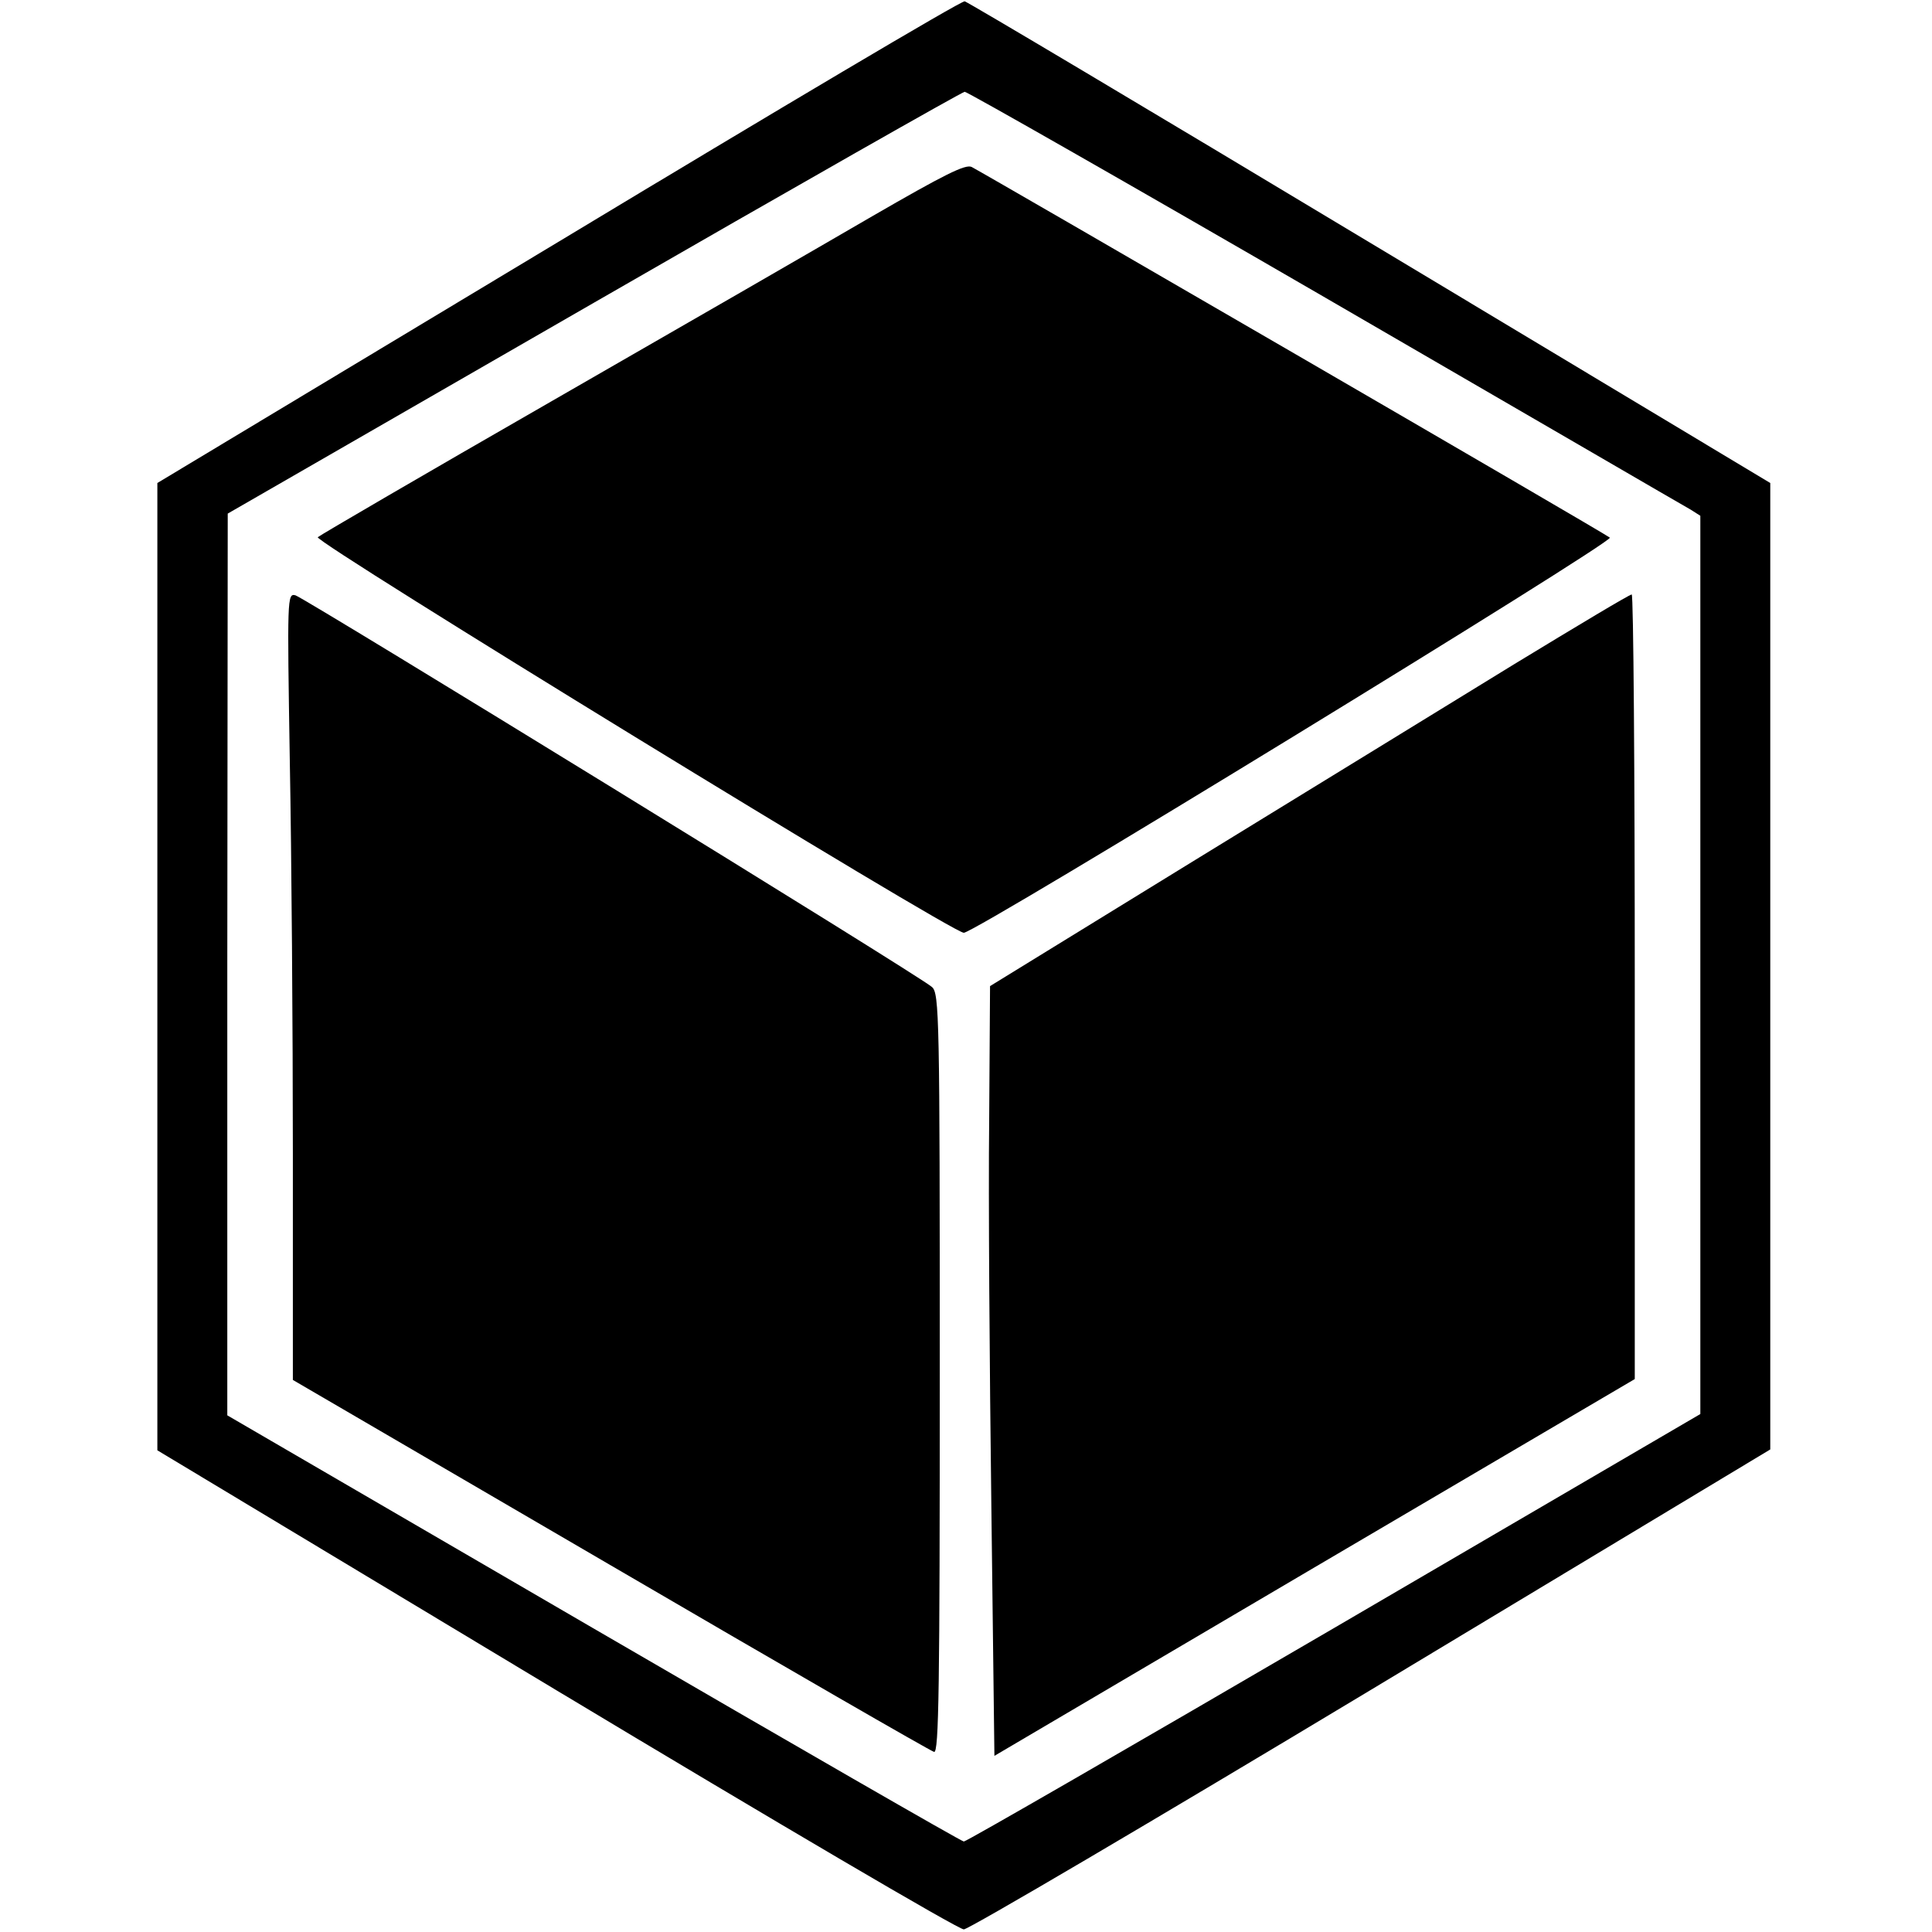
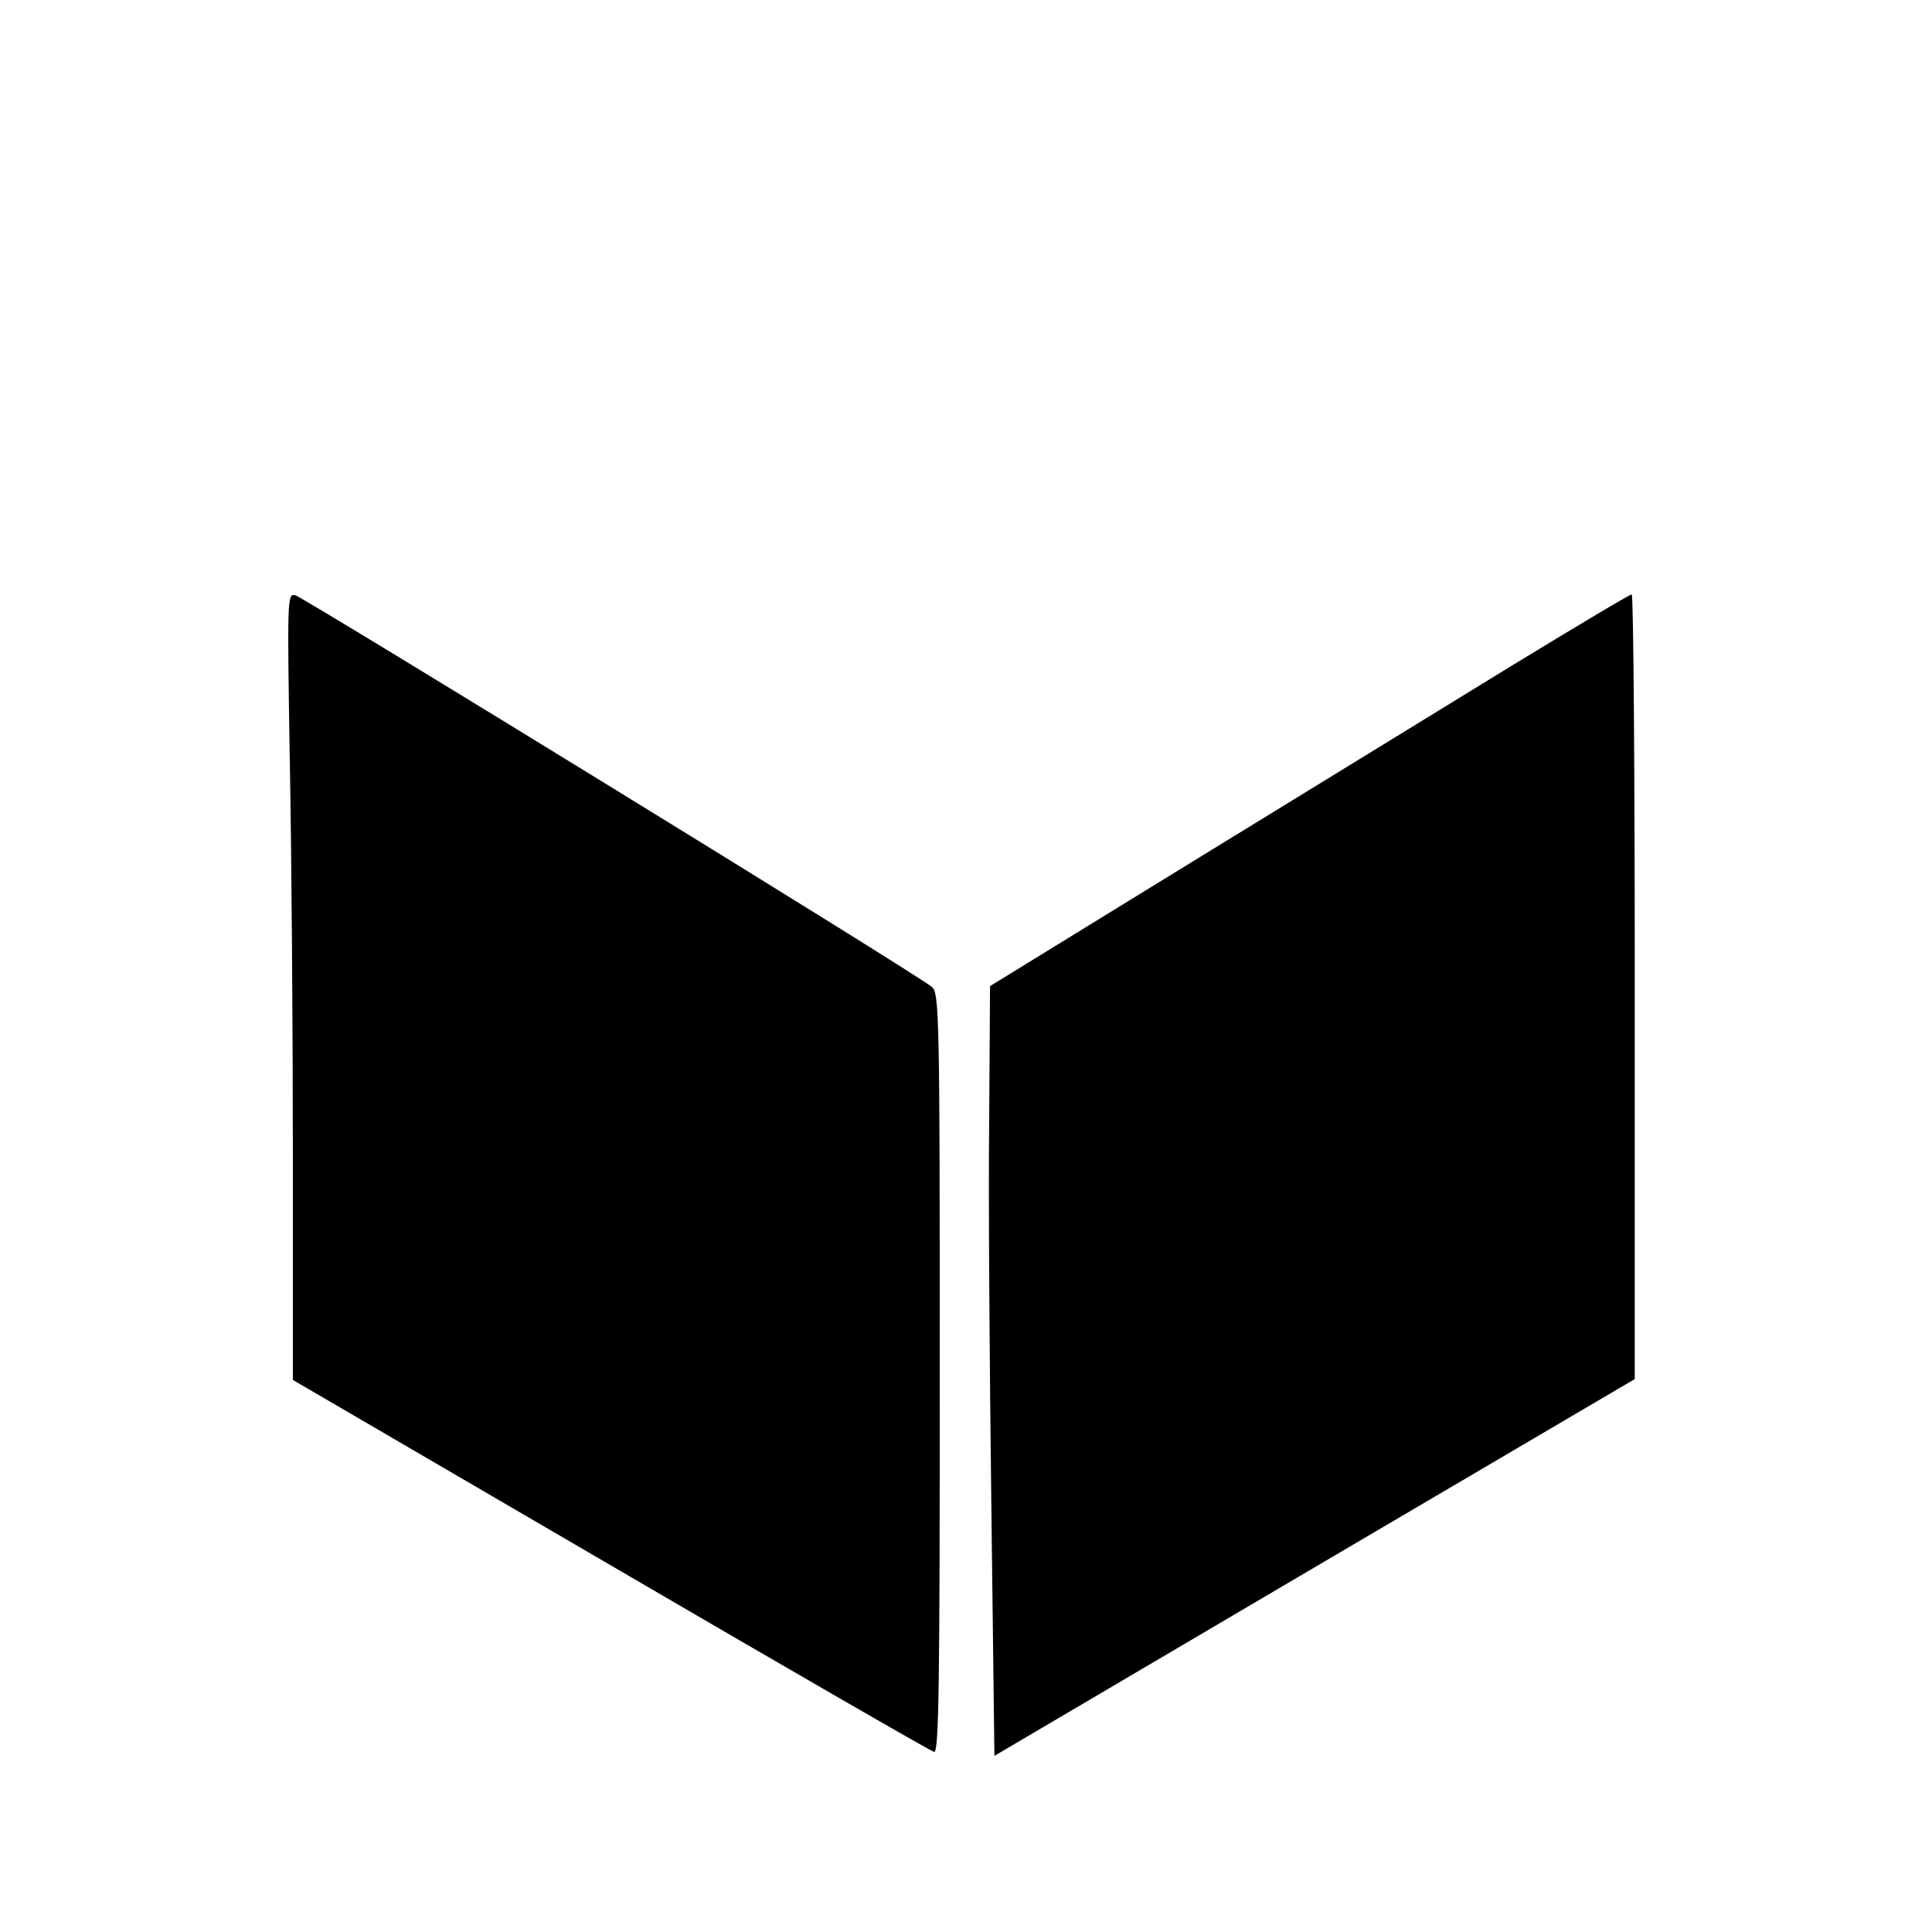
<svg xmlns="http://www.w3.org/2000/svg" version="1.0" width="442pt" height="442pt" viewBox="0 0 442 442" preserveAspectRatio="xMidYMid meet">
  <g transform="translate(0,442) scale(0.1,-0.1)" fill="#000000" stroke="none">
-     <path d="M1278 3867 l-918 -552 0 -1107 0 -1106 913 -549 c501 -301 921 -548 932 -547 11 0 431 247 933 549 l912 549 0 1105 0 1106 -916 550 c-504 303 -921 551 -927 552 -7 2 -425 -246 -929 -550z m1754 -128 c447 -259 823 -478 836 -485 l22 -14 0 -1028 0 -1027 -837 -489 c-461 -269 -842 -489 -848 -489 -5 0 -387 220 -848 488 l-837 487 0 1032 1 1031 837 482 c460 265 842 482 849 483 6 0 378 -212 825 -471z" />
-     <path d="M1995 3925 c-115 -67 -446 -258 -735 -424 -289 -166 -529 -306 -533 -310 -10 -10 1452 -906 1478 -905 27 0 1489 895 1478 904 -8 8 -1422 828 -1460 848 -14 7 -62 -17 -228 -113z" />
    <path d="M663 2679 c4 -211 7 -616 7 -900 l0 -516 727 -424 c399 -233 732 -425 740 -427 11 -3 13 150 13 866 0 815 -1 870 -18 884 -27 25 -1435 890 -1456 896 -19 5 -19 -4 -13 -379z" />
    <path d="M3465 2901 c-143 -88 -471 -289 -730 -448 l-470 -289 -2 -310 c-2 -170 1 -566 5 -880 l7 -571 732 431 733 431 0 898 c0 493 -3 897 -7 897 -5 0 -125 -72 -268 -159z" />
  </g>
</svg>